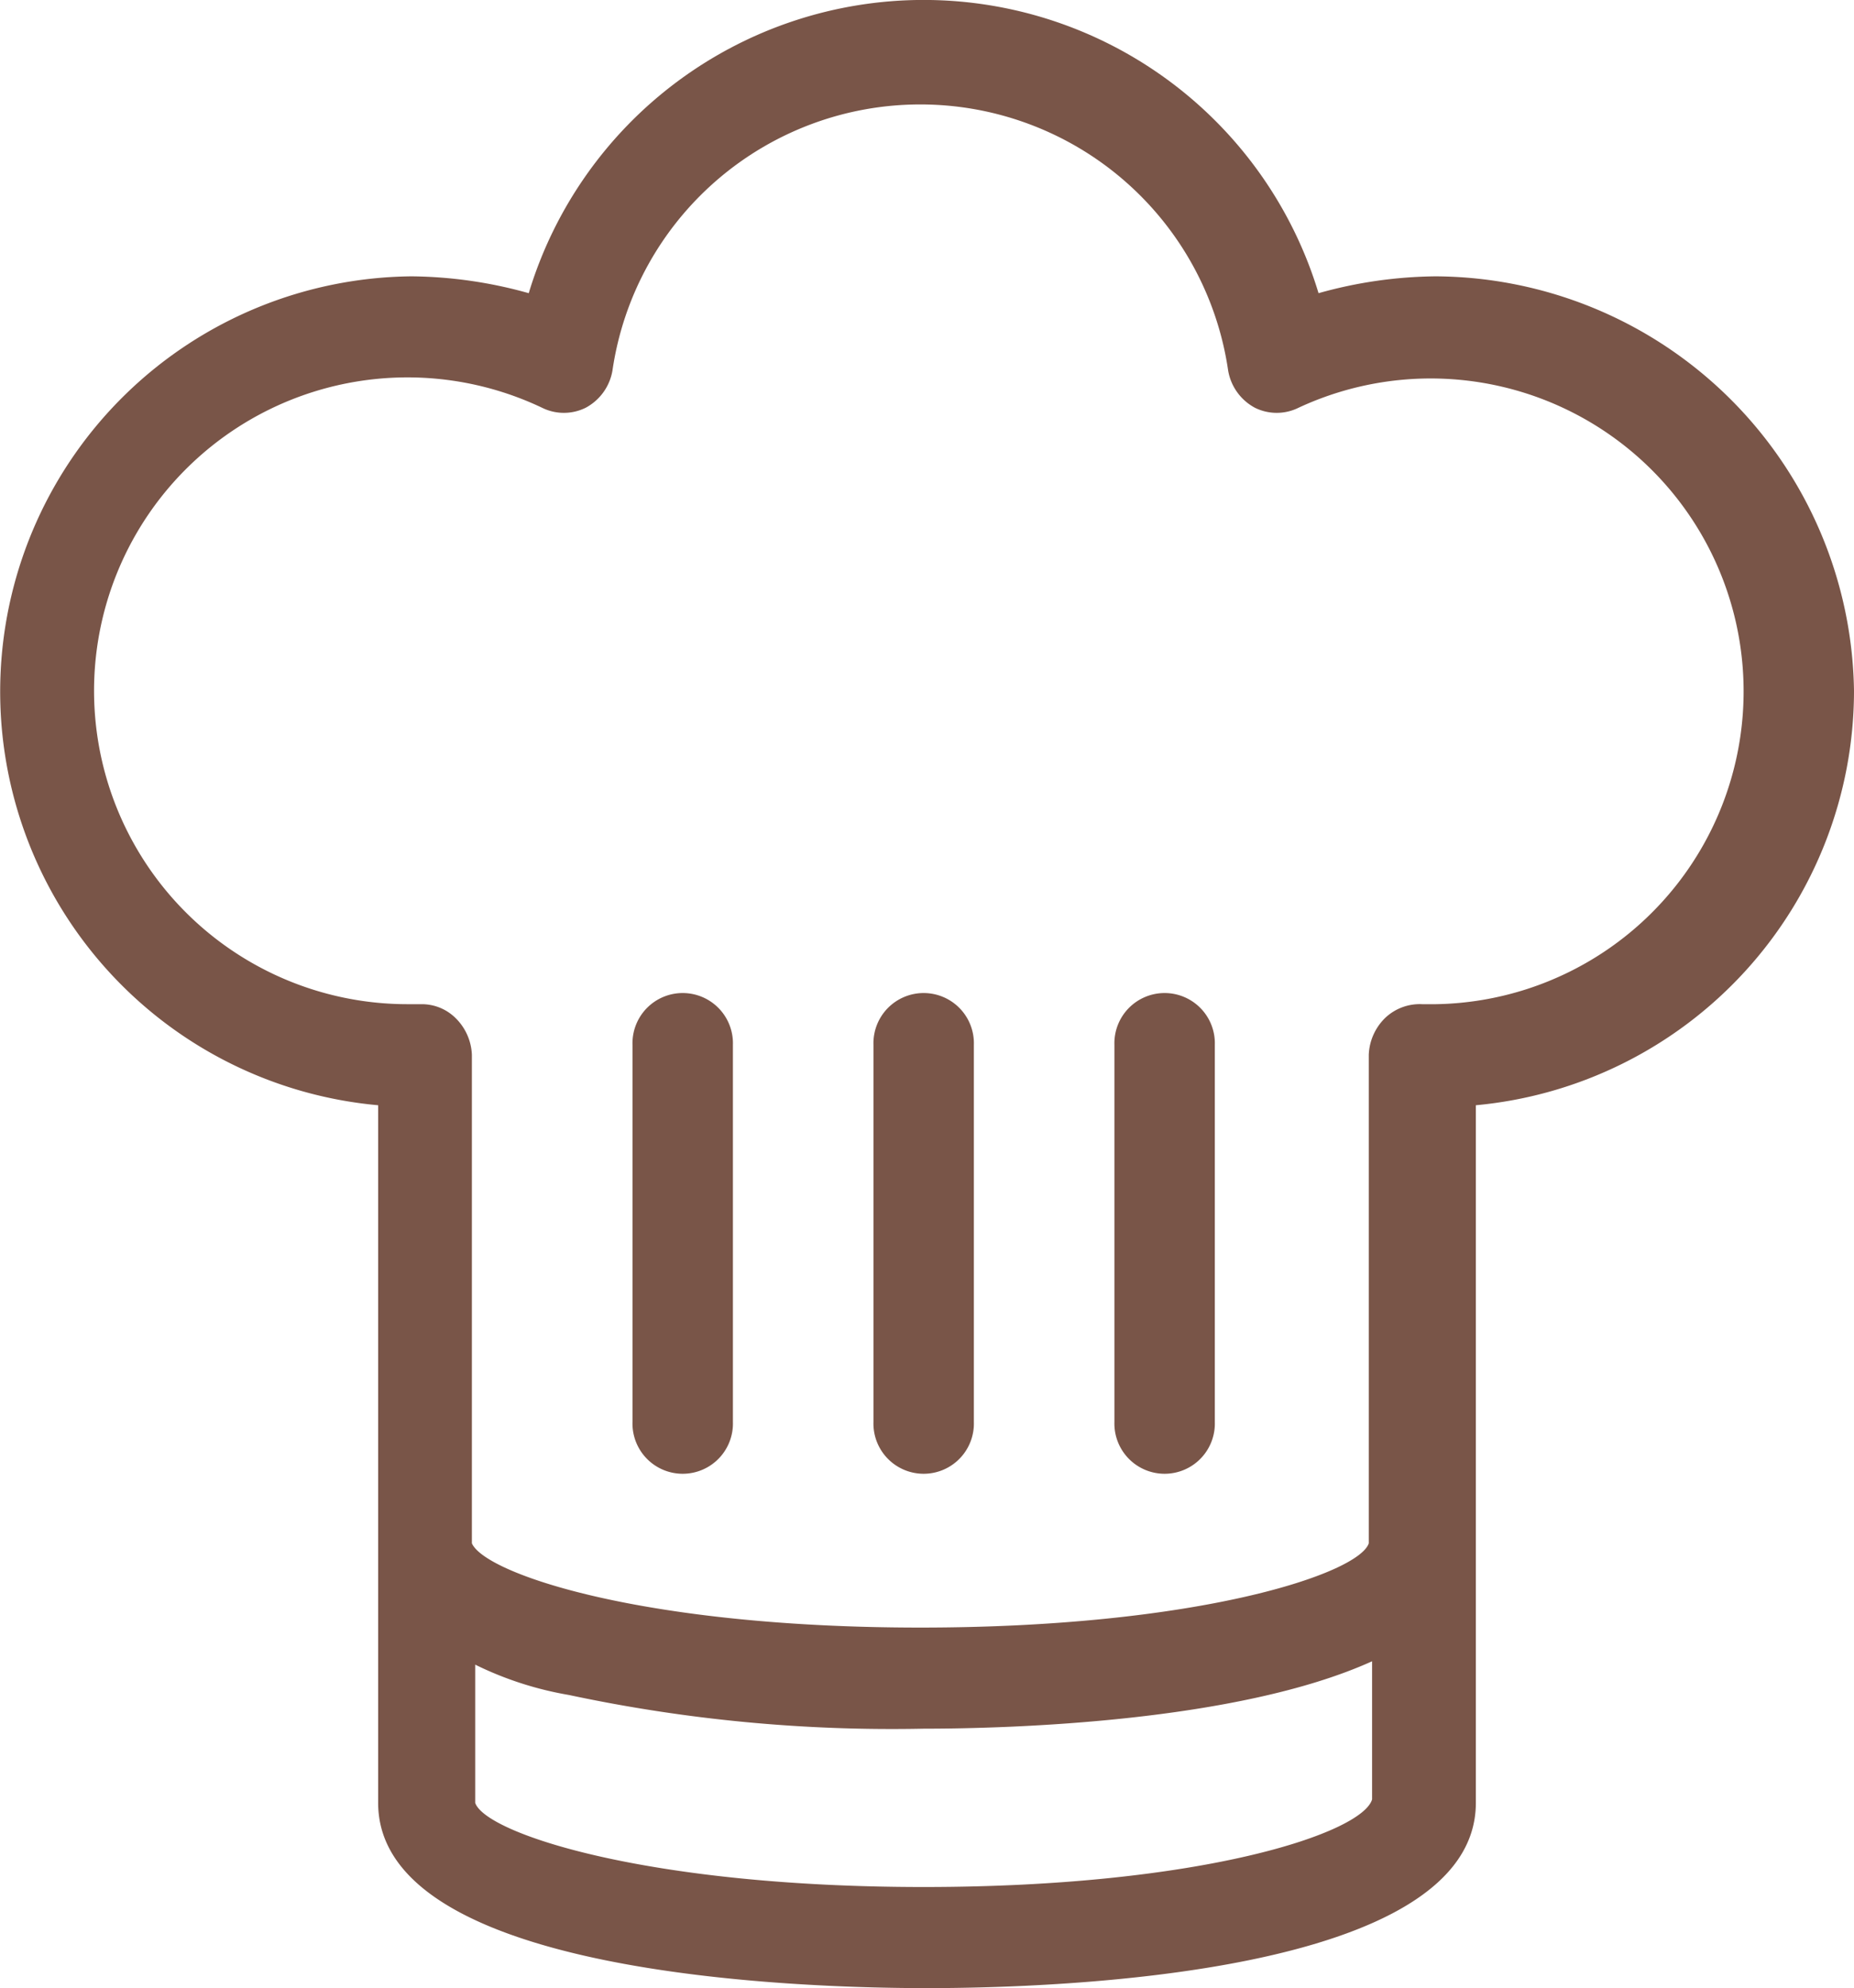
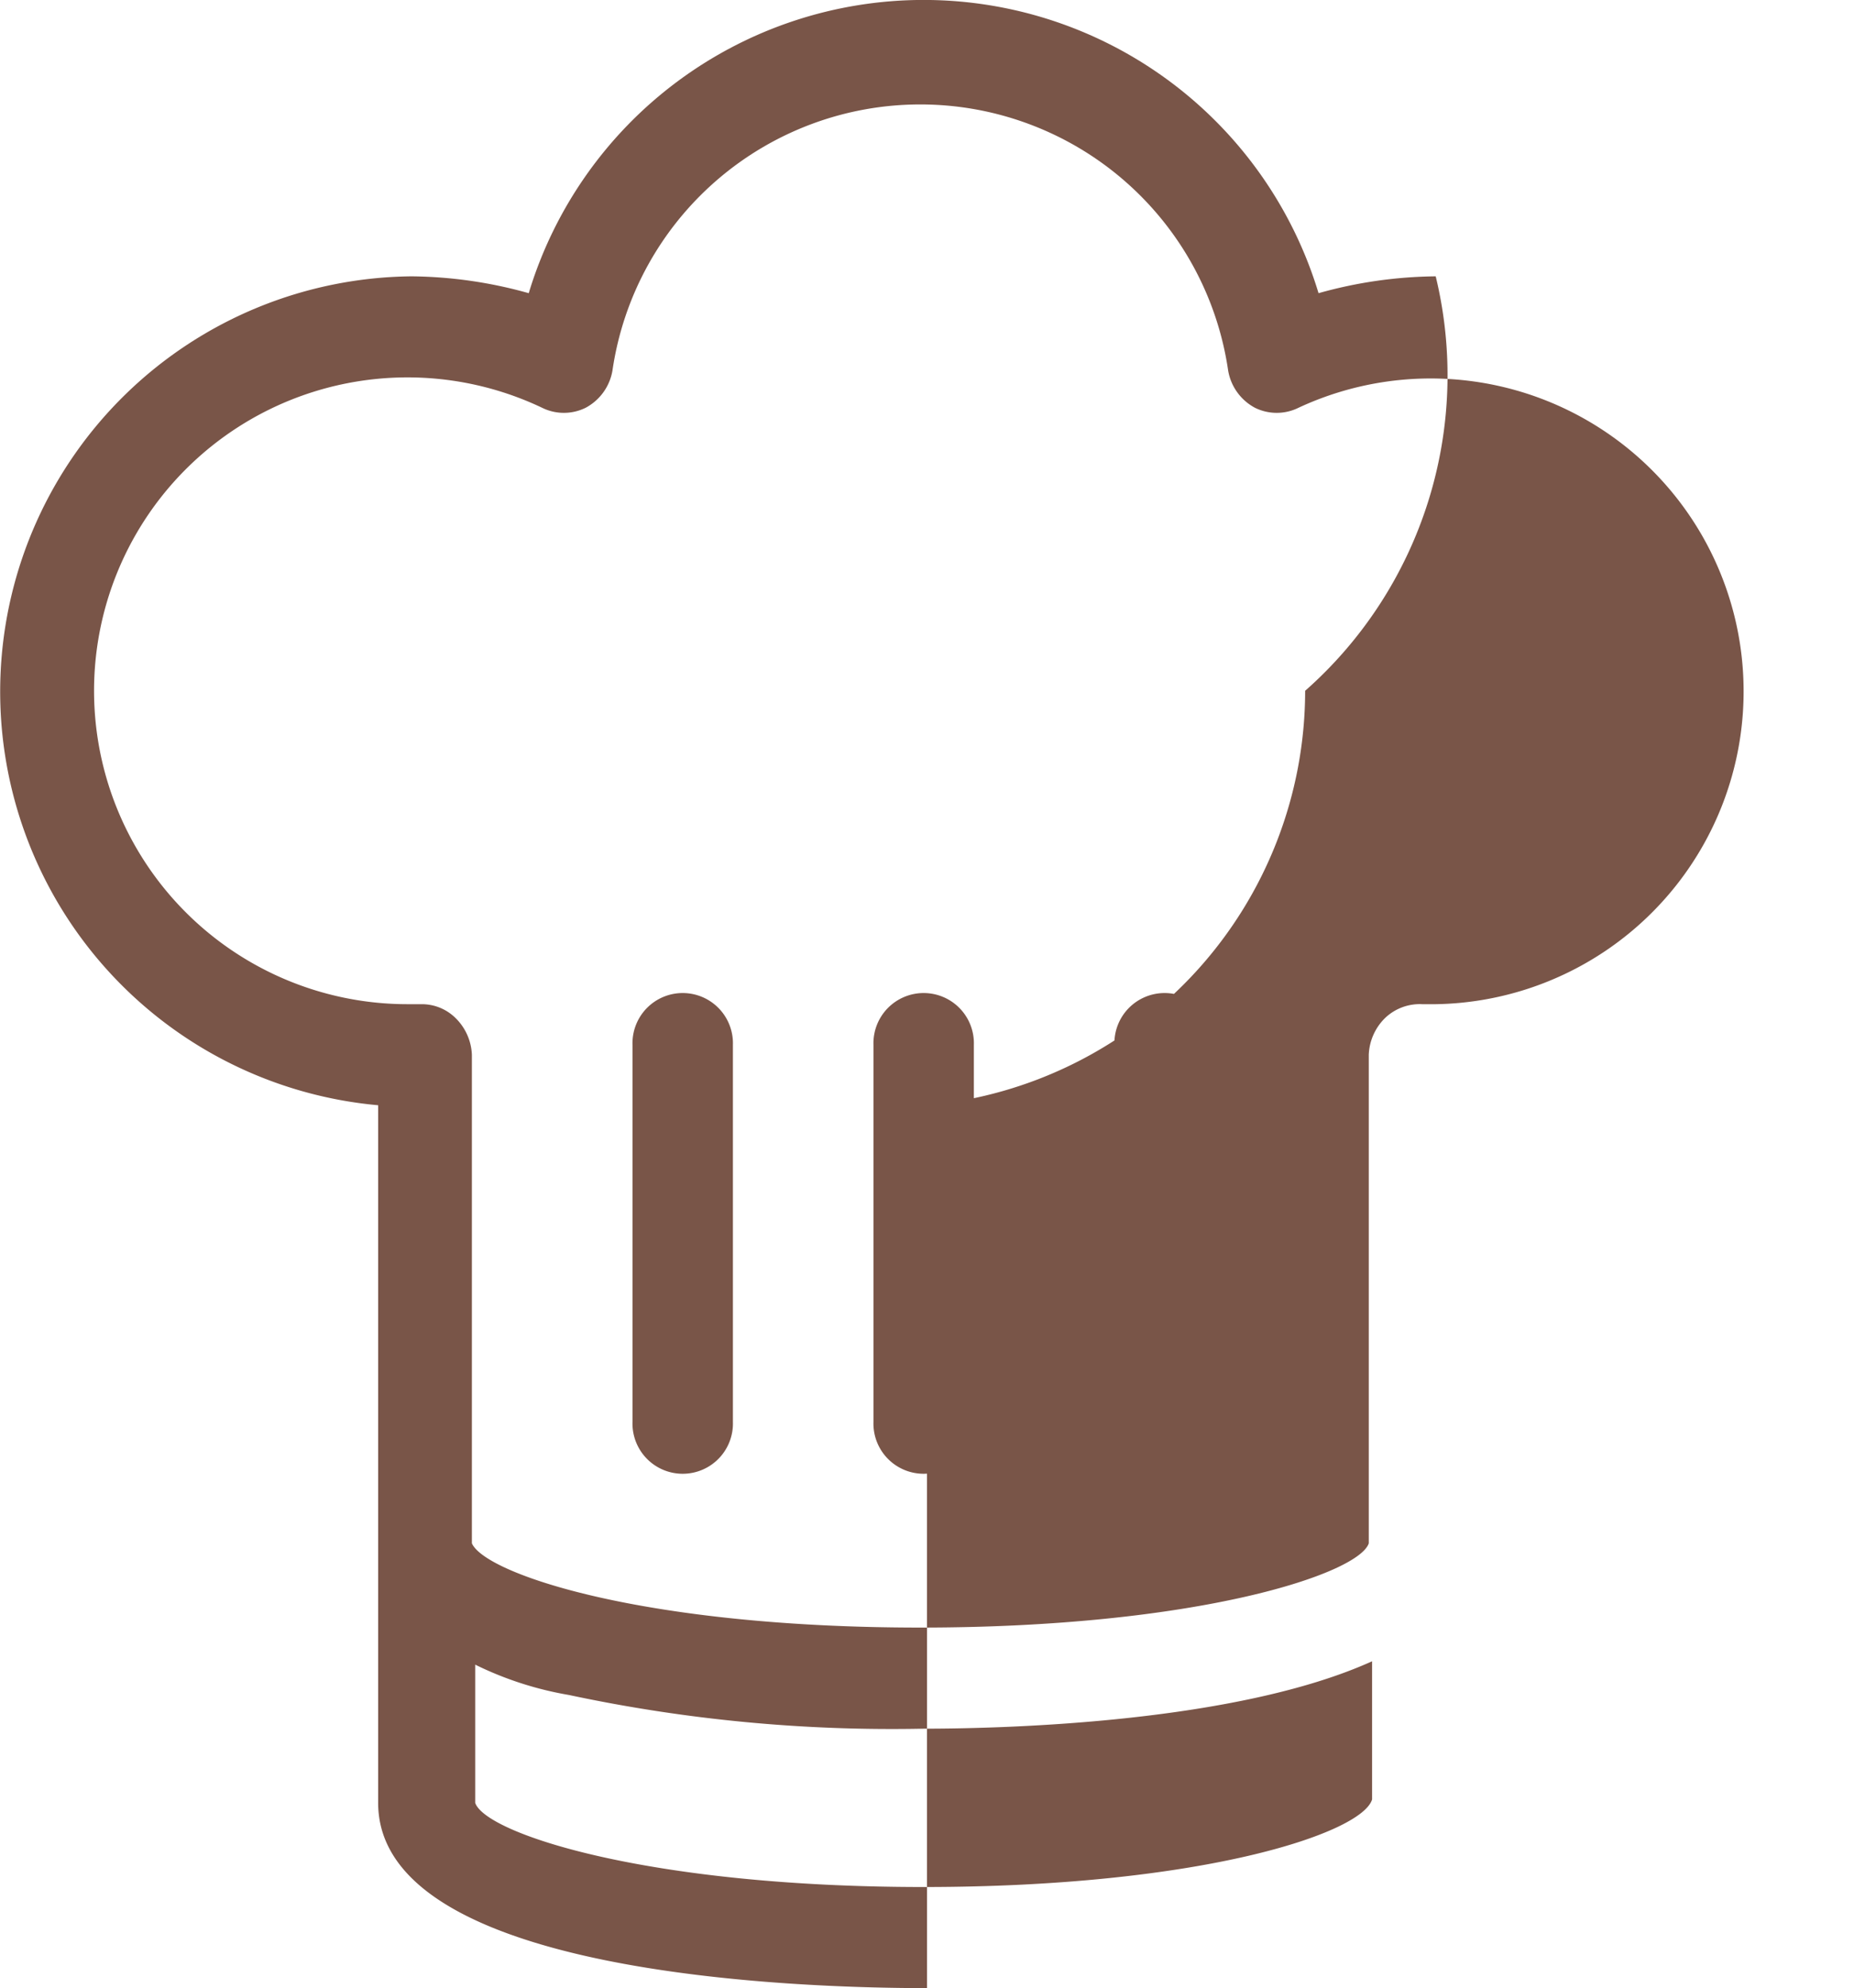
<svg xmlns="http://www.w3.org/2000/svg" width="39.164" height="42.002" viewBox="0 0 39.164 42.002">
-   <path d="M522.654,368.665a9.431,9.431,0,0,0-2.475.356,8.714,8.714,0,0,0-16.684,0,9.418,9.418,0,0,0-2.474-.356,8.774,8.774,0,0,0-.707,17.512v14.737c0,3.63,8.837,3.915,11.594,3.915s11.594-.285,11.594-3.915V386.177a8.8,8.8,0,0,0,7.988-8.756A8.886,8.886,0,0,0,522.654,368.665Zm-10.817,34.028c-5.867,0-9.261-1.139-9.473-1.779v-2.919a7.218,7.218,0,0,0,1.98.641,32.687,32.687,0,0,0,7.493.712c1.838,0,6.646-.143,9.473-1.424v2.918C521.1,401.554,517.705,402.693,511.837,402.693Zm10.817-18.651h-.283a1.061,1.061,0,0,0-.778.284,1.149,1.149,0,0,0-.353.784v10.322c-.213.641-3.606,1.78-9.473,1.78s-9.191-1.139-9.473-1.78V385.11a1.15,1.15,0,0,0-.354-.784,1.011,1.011,0,0,0-.707-.284h-.283a6.621,6.621,0,1,1,2.828-12.6,1.038,1.038,0,0,0,.919,0,1.1,1.1,0,0,0,.566-.783,6.572,6.572,0,0,1,13.007,0,1.1,1.1,0,0,0,.566.783,1.038,1.038,0,0,0,.919,0,6.61,6.61,0,1,1,2.9,12.6Zm-14.846.854v7.973a1.061,1.061,0,1,1-2.121,0V384.9a1.061,1.061,0,1,1,2.121,0Zm5.09,0v7.973a1.061,1.061,0,1,1-2.121,0V384.9a1.061,1.061,0,1,1,2.121,0Zm5.09,0v7.973a1.061,1.061,0,1,1-2.121,0V384.9a1.061,1.061,0,1,1,2.121,0Z" transform="translate(-492.326 -362.827)" fill="#795548" />
+   <path d="M522.654,368.665a9.431,9.431,0,0,0-2.475.356,8.714,8.714,0,0,0-16.684,0,9.418,9.418,0,0,0-2.474-.356,8.774,8.774,0,0,0-.707,17.512v14.737c0,3.63,8.837,3.915,11.594,3.915V386.177a8.8,8.8,0,0,0,7.988-8.756A8.886,8.886,0,0,0,522.654,368.665Zm-10.817,34.028c-5.867,0-9.261-1.139-9.473-1.779v-2.919a7.218,7.218,0,0,0,1.98.641,32.687,32.687,0,0,0,7.493.712c1.838,0,6.646-.143,9.473-1.424v2.918C521.1,401.554,517.705,402.693,511.837,402.693Zm10.817-18.651h-.283a1.061,1.061,0,0,0-.778.284,1.149,1.149,0,0,0-.353.784v10.322c-.213.641-3.606,1.78-9.473,1.78s-9.191-1.139-9.473-1.78V385.11a1.15,1.15,0,0,0-.354-.784,1.011,1.011,0,0,0-.707-.284h-.283a6.621,6.621,0,1,1,2.828-12.6,1.038,1.038,0,0,0,.919,0,1.1,1.1,0,0,0,.566-.783,6.572,6.572,0,0,1,13.007,0,1.1,1.1,0,0,0,.566.783,1.038,1.038,0,0,0,.919,0,6.61,6.61,0,1,1,2.9,12.6Zm-14.846.854v7.973a1.061,1.061,0,1,1-2.121,0V384.9a1.061,1.061,0,1,1,2.121,0Zm5.09,0v7.973a1.061,1.061,0,1,1-2.121,0V384.9a1.061,1.061,0,1,1,2.121,0Zm5.09,0v7.973a1.061,1.061,0,1,1-2.121,0V384.9a1.061,1.061,0,1,1,2.121,0Z" transform="translate(-492.326 -362.827)" fill="#795548" />
</svg>